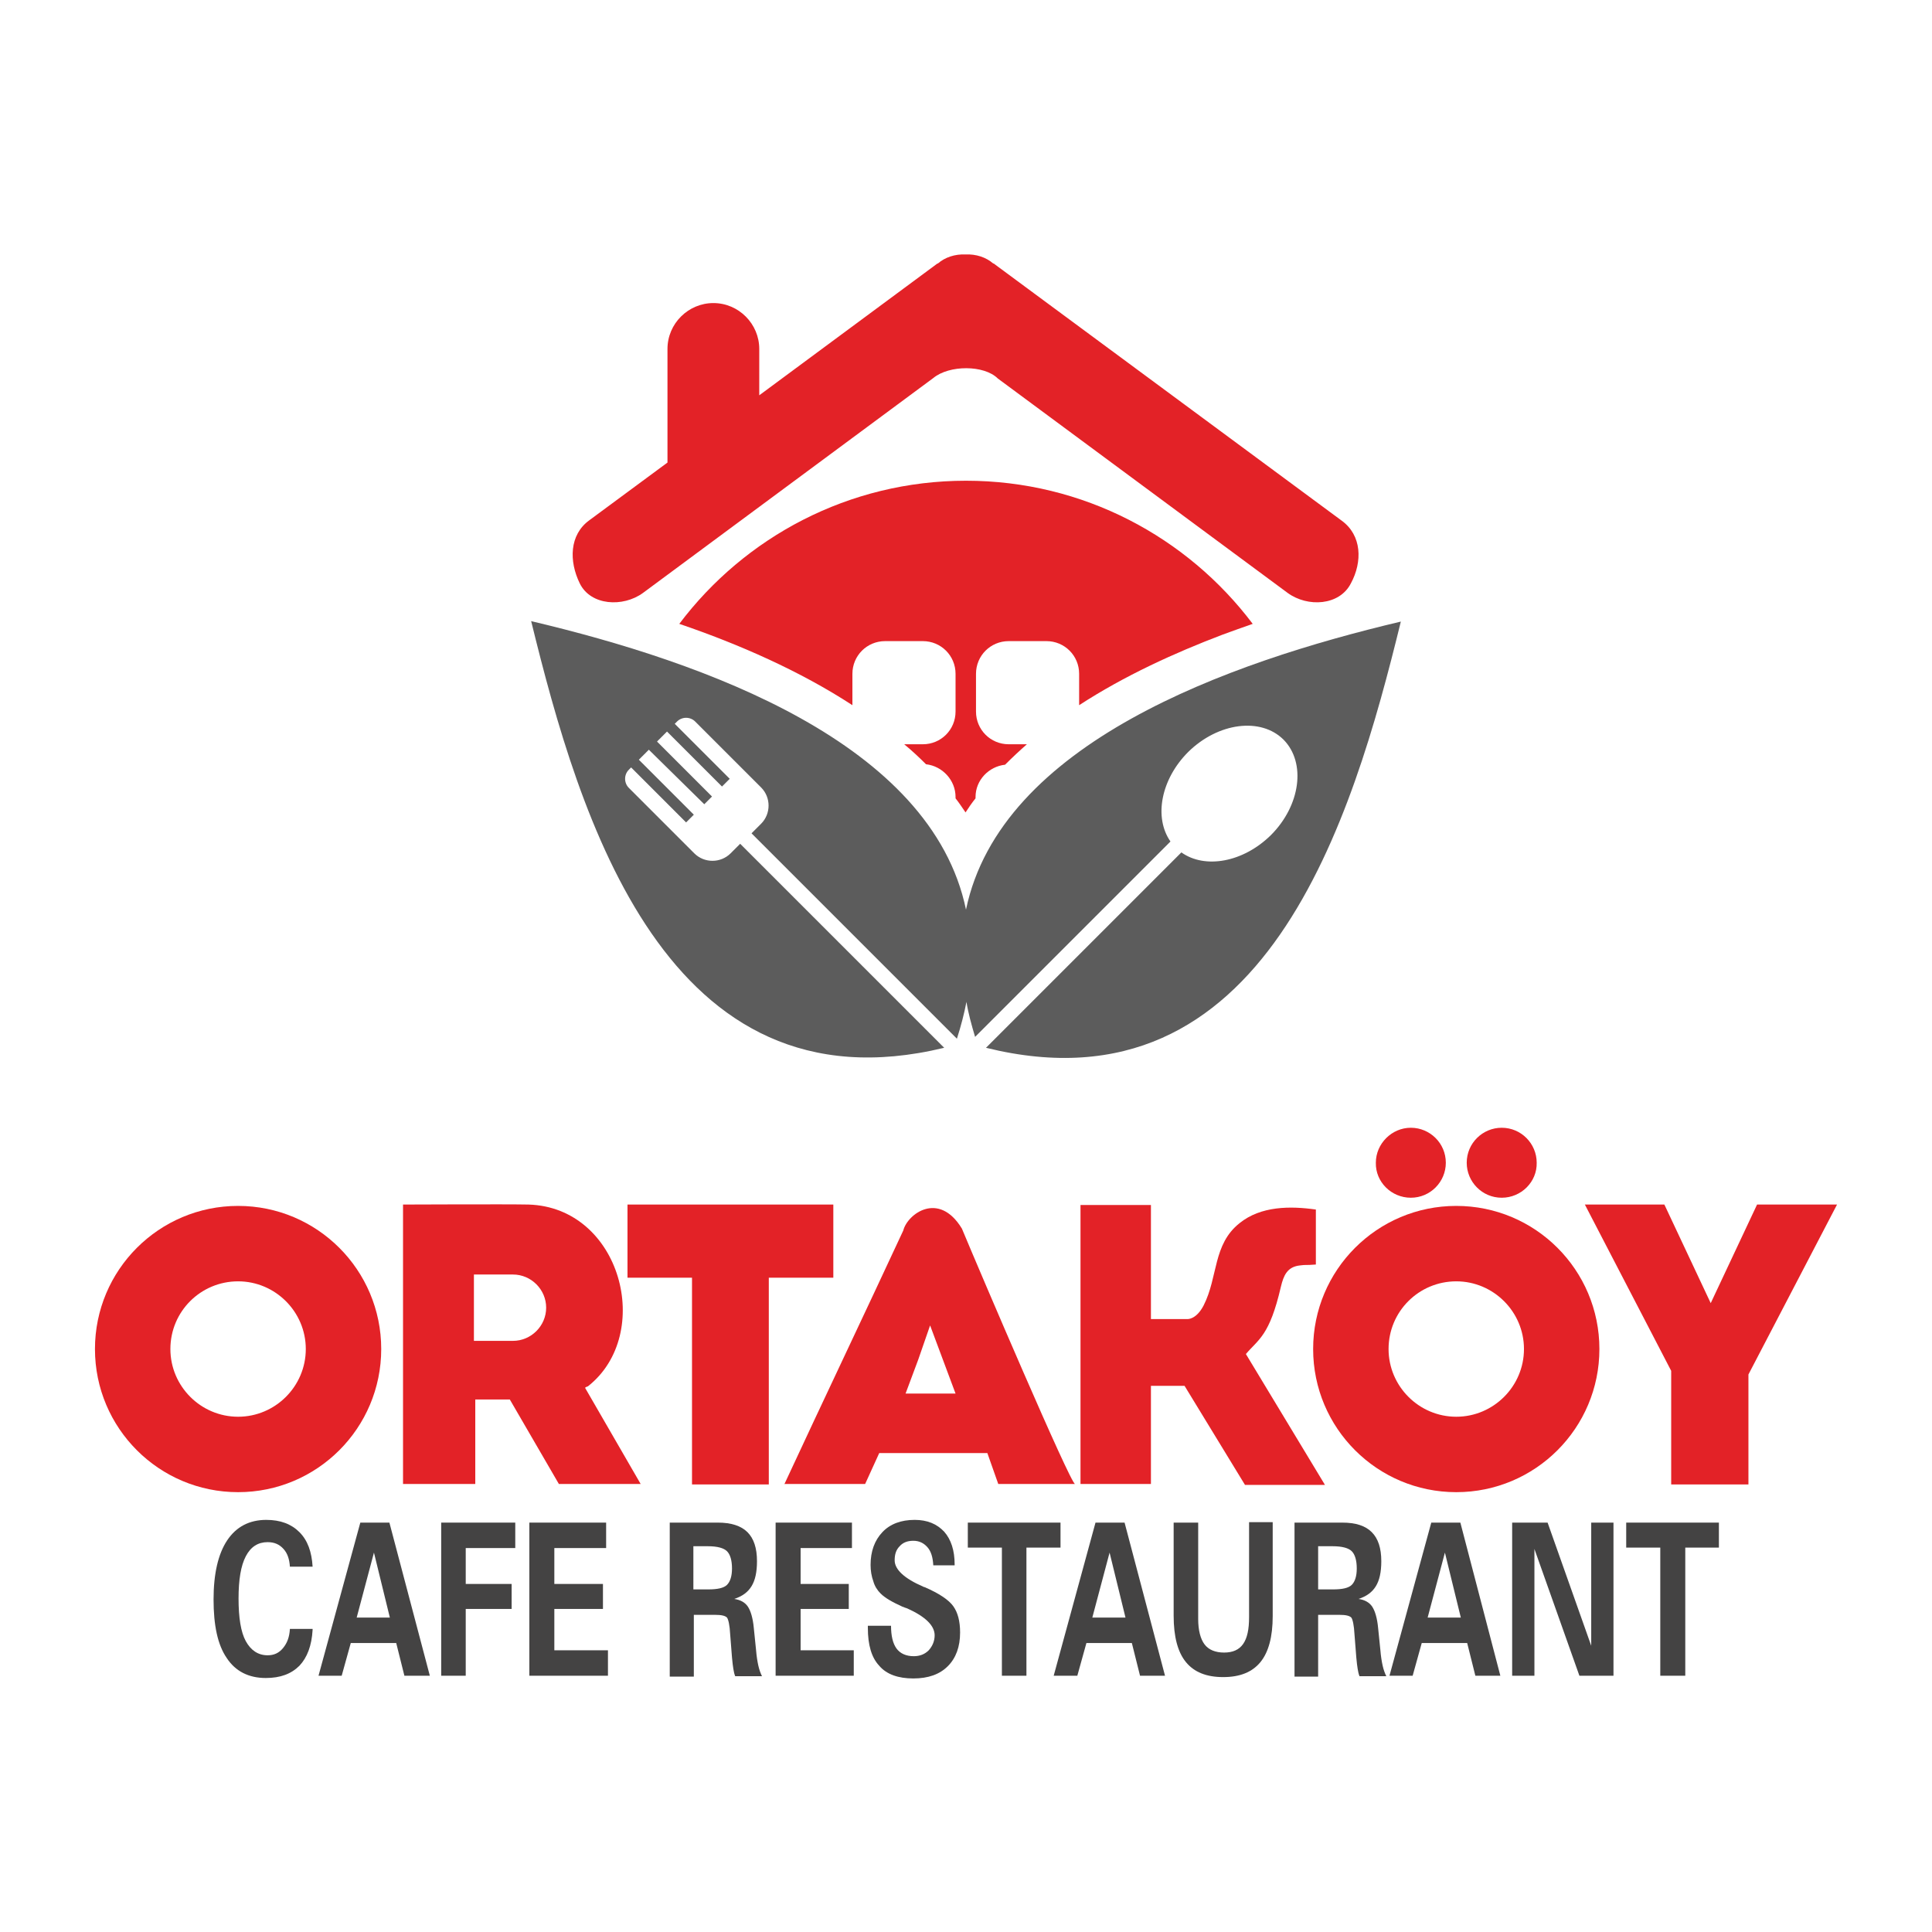
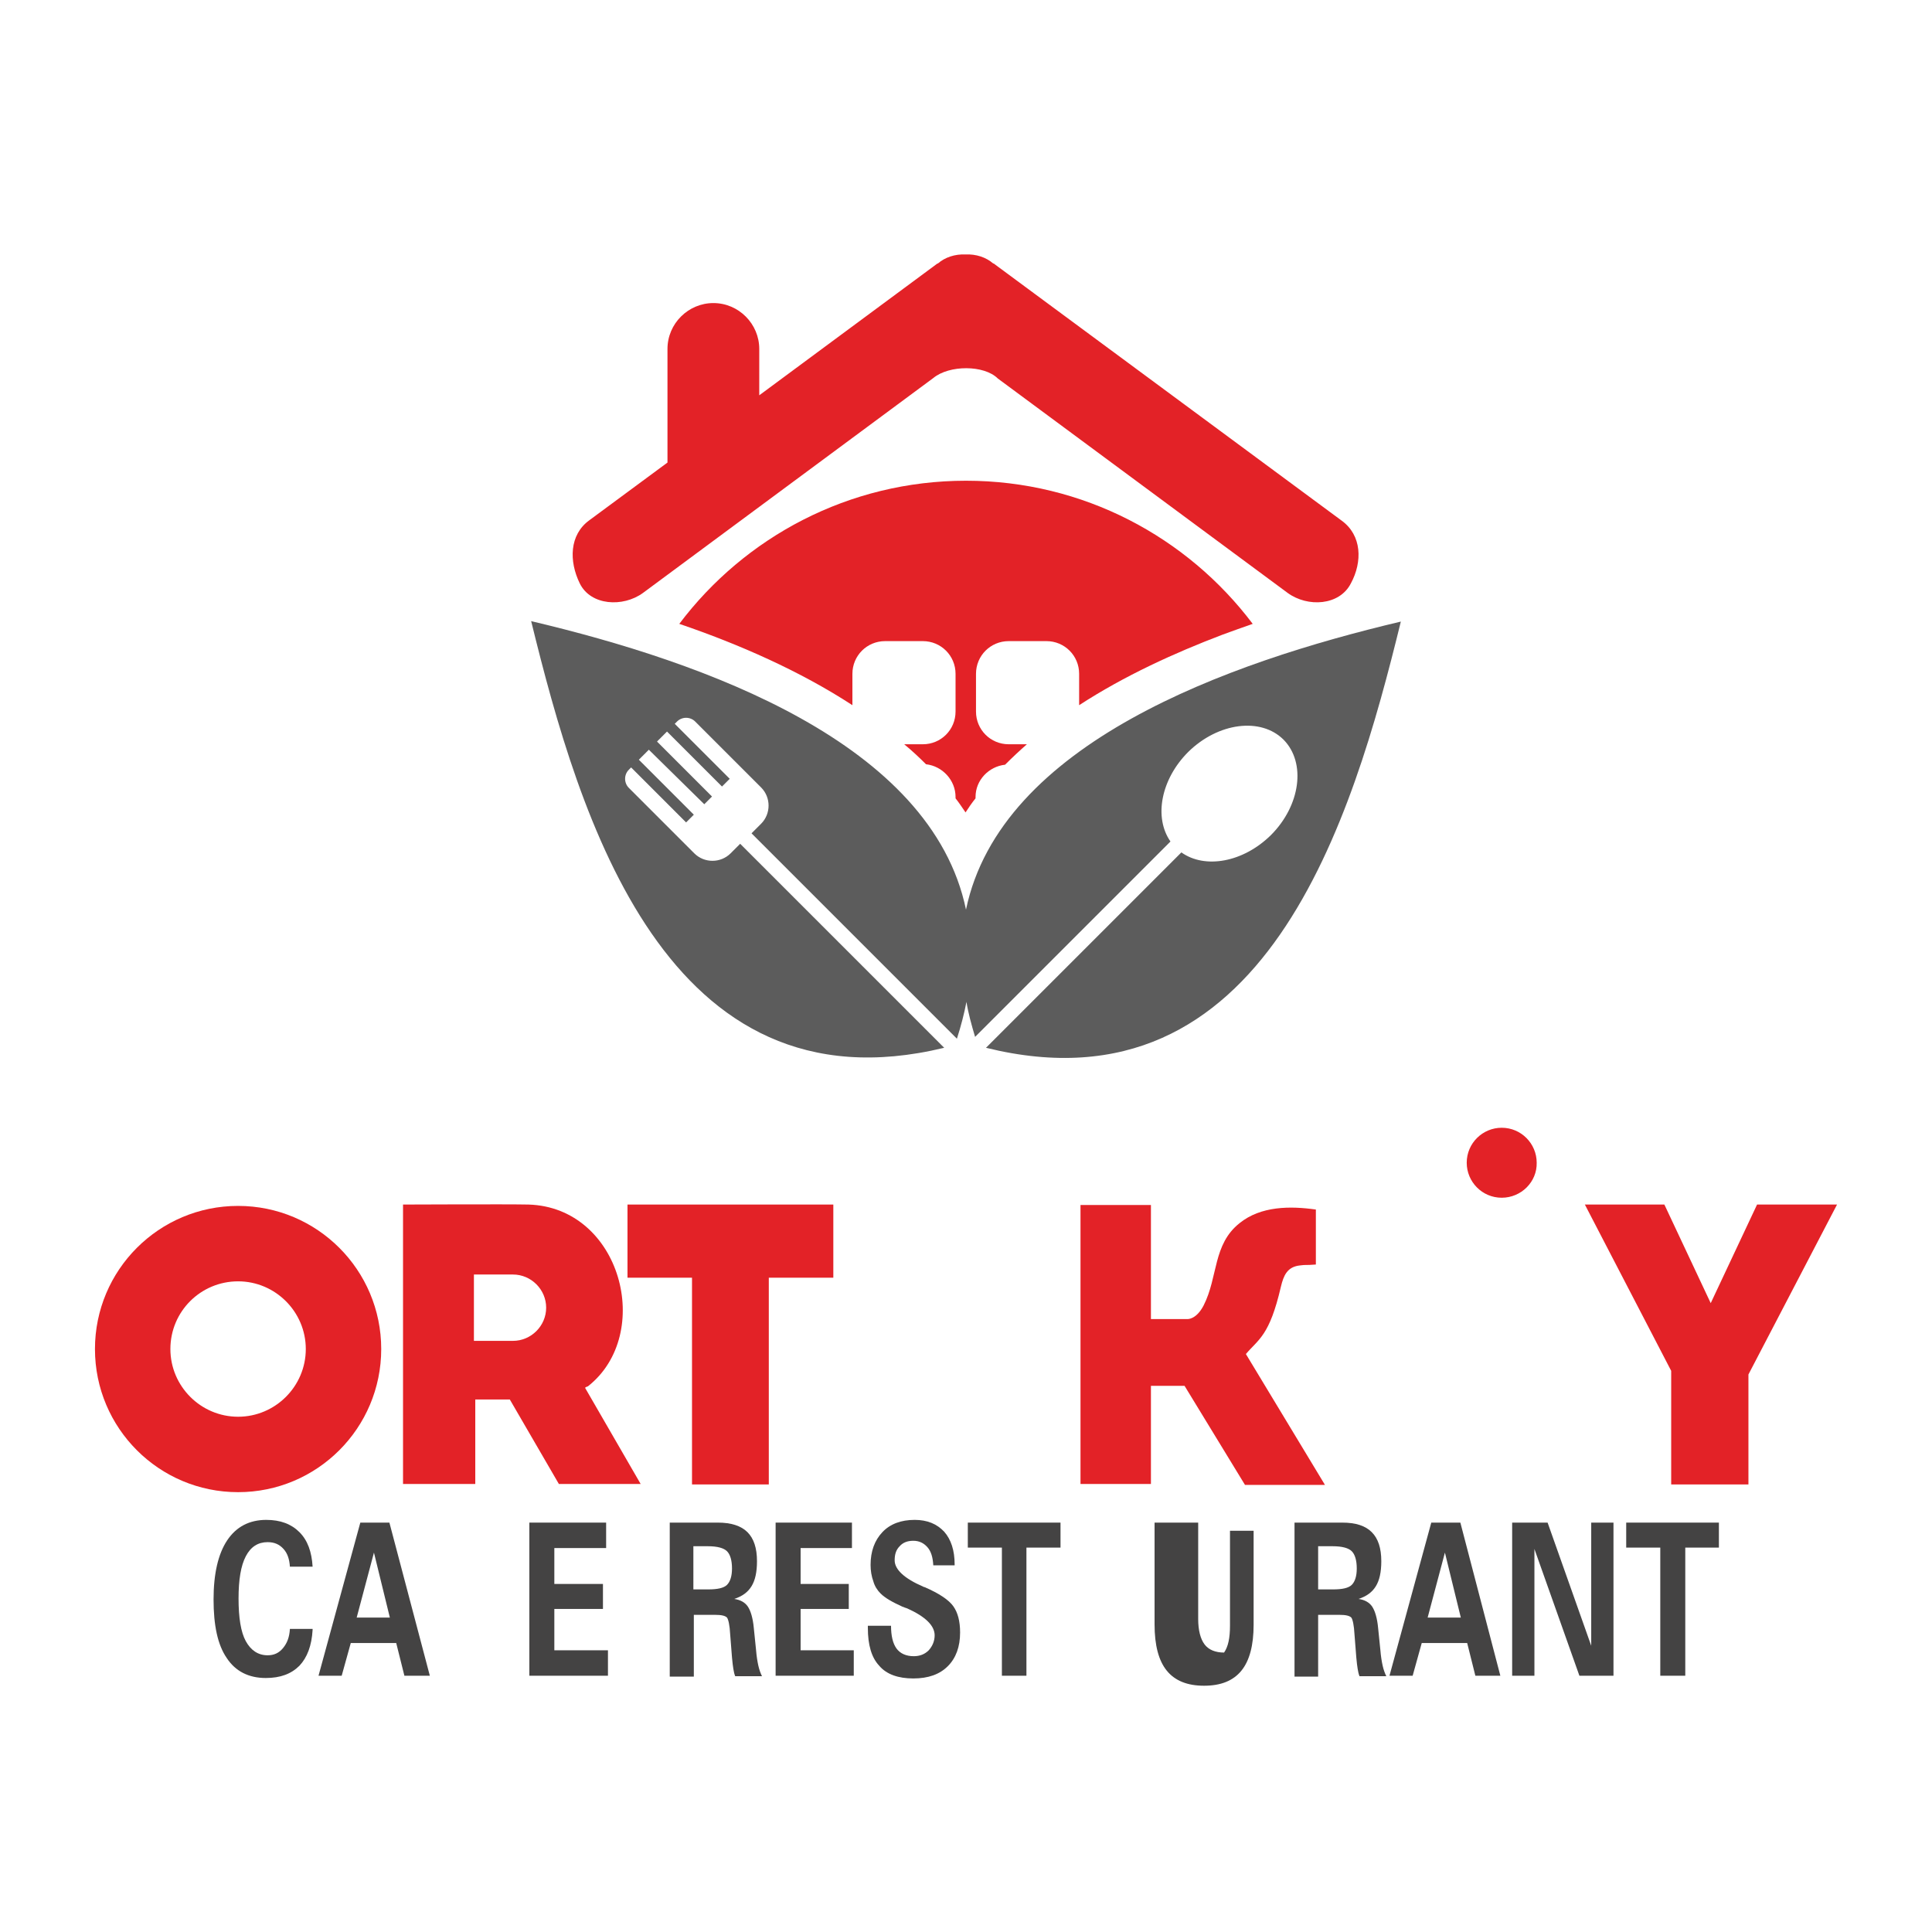
<svg xmlns="http://www.w3.org/2000/svg" id="Layer_1" x="0px" y="0px" viewBox="0 0 425.2 425.2" style="enable-background:new 0 0 425.2 425.2;" xml:space="preserve">
  <style type="text/css">	.st0{fill-rule:evenodd;clip-rule:evenodd;fill:#E32227;}	.st1{fill-rule:evenodd;clip-rule:evenodd;fill:#5C5C5C;}	.st2{fill-rule:evenodd;clip-rule:evenodd;fill:#444343;}</style>
  <g>
    <path class="st0" d="M149.5,137.3c14.4-19.1,37.3-31.5,63.1-31.5c25.8,0,48.7,12.4,63.1,31.5c-2.3,0.8-4.5,1.6-6.7,2.4  c-10.5,4-21.5,9-31.5,15.5v-6.9c0-4-3.2-7.2-7.2-7.2H222c-4,0-7.2,3.2-7.2,7.2v8.3c0,4,3.2,7.2,7.2,7.2h4c-1.6,1.4-3.2,2.9-4.8,4.5  c-3.6,0.4-6.5,3.4-6.5,7.1v0.3c-0.8,1-1.5,2-2.2,3.1c-0.7-1-1.4-2.1-2.2-3.1v-0.3c0-3.7-2.9-6.8-6.5-7.2c-1.5-1.5-3.1-3-4.8-4.4  h4.1c4,0,7.2-3.2,7.2-7.2v-8.3c0-4-3.2-7.2-7.2-7.2h-8.3c-4,0-7.2,3.2-7.2,7.2v6.9C176.1,147.7,162.7,141.8,149.5,137.3   M295.3,114.6l-76.6-56.6l-0.1,0c-1.6-1.4-3.8-2.1-6.1-2c-2.3-0.1-4.5,0.6-6.1,2l-0.1,0l-39.2,29V76.8c0-5.5-4.5-10.1-10.1-10.1  c-5.5,0-10.1,4.5-10.1,10.1v25l-17.2,12.7c-4.4,3.2-4.5,9-2.1,13.9l0,0c2.4,4.9,9.5,5.3,13.9,2.1l63.9-47.3  c3.5-2.9,11.2-2.9,14.2,0.1l63.8,47.2c4.4,3.2,11.4,2.8,13.9-2.1v0C299.9,123.6,299.7,117.8,295.3,114.6z" />
    <path class="st1" d="M308.3,136.8c-10.6,43.3-29.8,109-91.3,93.8l43-43c5.2,3.7,13.6,2.2,19.7-3.8c6.5-6.5,7.8-15.9,2.8-21  c-5-5-14.4-3.8-21,2.7c-6,6-7.6,14.4-3.9,19.7l-43,43c-0.8-2.7-1.5-5.2-1.9-7.7c-0.5,2.6-1.2,5.3-2.1,8.1l-45.2-45.2l2.1-2.1  c2.2-2.2,2.2-5.8,0-8L153,158.8c-1.1-1.1-2.9-1.1-4,0l-0.5,0.5l12.1,12.1l-1.7,1.7l-12.1-12.1l-2.2,2.2l12.1,12.1l-1.7,1.7  L142.8,165l-2.2,2.2l12.1,12.1L151,181l-12.1-12.1l-0.5,0.5c-1.1,1.1-1.1,2.9,0,4l14.4,14.4c2.2,2.2,5.8,2.2,8,0l2.1-2.1l44.9,44.9  c-61.2,14.8-80.3-50.7-90.9-93.9c38.1,9,88.1,26.8,95.7,63.5C220.2,163.6,270.2,145.8,308.3,136.8" />
    <path class="st0" d="M330.5,263.6c-4.3,0-7.7-3.5-7.7-7.7c0-4.3,3.5-7.7,7.7-7.7c4.3,0,7.7,3.5,7.7,7.7  C338.3,260.1,334.8,263.6,330.5,263.6" />
-     <path class="st0" d="M310.5,263.6c4.3,0,7.7-3.5,7.7-7.7c0-4.3-3.5-7.7-7.7-7.7s-7.7,3.5-7.7,7.7  C302.7,260.1,306.2,263.6,310.5,263.6" />
-     <path class="st0" d="M320.5,282c8.2,0,14.9,6.7,14.9,14.9c0,8.2-6.7,14.9-14.9,14.9c-8.2,0-14.9-6.7-14.9-14.9  C305.6,288.6,312.3,282,320.5,282 M320.5,265.4c-17.4,0-31.5,14.1-31.5,31.5c0,17.4,14.1,31.5,31.5,31.5  c17.4,0,31.5-14.1,31.5-31.5C352,279.5,337.9,265.4,320.5,265.4z" />
-     <path class="st0" d="M172.6,326.7c8.5-18.3,17.7-37.6,26.2-55.9c0.9-3.6,7.8-8.8,12.9-0.4c4,9.6,23.9,56.2,24.9,56.2  c1.1,0-16.9,0-16.9,0l-2.4-6.8h-23.8l-3.1,6.8H172.6z M204.7,291.7l2.8,7.5l2.8,7.5h-5.5h-5.5l2.8-7.5L204.7,291.7z" />
    <polygon class="st0" points="367.8,326.7 367.8,301.7 348.8,265.1 366.3,265.1 376.5,286.8 386.7,265.1 404.3,265.1 384.8,302.5   384.8,326.7  " />
    <path class="st0" d="M237.8,326.7v-61.5h15.5v25.1h8.1c0,0,1.9,0.1,3.5-3c3.2-6.3,2-13.4,7.9-18.1c4.7-3.8,11.2-3.8,16.8-3l0,12.1  c-2.5,0.2-2,0-3.5,0.2c-2.8,0.3-3.6,2.2-4.2,4.7c-2.5,10.8-4.9,11.5-7.7,14.8l17.4,28.8H274L260.7,305h-7.4v21.6H237.8z" />
    <polygon class="st0" points="152.3,326.7 152.3,281.2 138.1,281.2 138.1,265.1 152.3,265.1 169.2,265.1 183.4,265.1 183.4,281.2   169.2,281.2 169.2,326.7  " />
    <path class="st0" d="M88.7,265.1v61.5h15.9V308h7.6l10.8,18.6H141l-12.2-21.1c-0.1-0.2,0.4-0.3,0.6-0.4c14.6-11.5,7.3-39.4-13.1-40  C111.9,265,88.7,265.1,88.7,265.1 M104.3,295.1h8.6c4,0,7.3-3.3,7.3-7.3c0-4-3.3-7.3-7.3-7.3h-8.6V295.1z" />
    <path class="st0" d="M52.4,282c8.2,0,14.9,6.7,14.9,14.9c0,8.2-6.7,14.9-14.9,14.9c-8.2,0-14.9-6.7-14.9-14.9  C37.5,288.6,44.2,282,52.4,282 M52.4,265.4c17.4,0,31.5,14.1,31.5,31.5c0,17.4-14.1,31.5-31.5,31.5c-17.4,0-31.5-14.1-31.5-31.5  C20.9,279.5,35,265.4,52.4,265.4z" />
    <path class="st2" d="M70.1,368.8l9.2-33.7h6.4l8.9,33.7H89l-1.8-7.2h-10l-2,7.2H70.1z M78.5,356h7.3l-3.5-14.3L78.5,356z" />
-     <polygon class="st2" points="97.1,368.8 97.1,335.1 113.4,335.1 113.4,340.7 102.5,340.7 102.5,348.6 112.6,348.6 112.6,354.1   102.5,354.1 102.5,368.8  " />
    <polygon class="st2" points="116.5,368.8 116.5,335.1 133.4,335.1 133.4,340.7 122,340.7 122,348.6 132.7,348.6 132.7,354.1   122,354.1 122,363.2 133.8,363.2 133.8,368.8  " />
    <path class="st2" d="M152.7,349.8h3.2c2,0,3.4-0.3,4.1-1c0.7-0.7,1.1-1.9,1.1-3.6c0-1.8-0.4-3.1-1.1-3.8c-0.7-0.7-2.1-1.1-4.2-1.1  h-3.2V349.8z M147.4,368.8v-33.7H158c2.9,0,5.1,0.7,6.5,2.1c1.4,1.4,2.1,3.5,2.1,6.4c0,2.4-0.4,4.2-1.2,5.5c-0.8,1.3-2,2.2-3.8,2.8  c1.4,0.2,2.4,0.8,3,1.7c0.6,0.9,1.1,2.5,1.3,4.7l0.5,4.9c0.1,1.3,0.3,2.5,0.5,3.4c0.2,0.9,0.5,1.7,0.8,2.3h-5.9  c-0.2-0.5-0.3-1-0.4-1.6c-0.1-0.6-0.2-1.4-0.3-2.5l-0.4-5.1c-0.1-2-0.4-3.3-0.7-3.7c-0.4-0.4-1.2-0.6-2.6-0.6h-4.7v13.6H147.4z" />
    <polygon class="st2" points="170.7,368.8 170.7,335.1 187.5,335.1 187.5,340.7 176.2,340.7 176.2,348.6 186.8,348.6 186.8,354.1   176.2,354.1 176.2,363.2 187.9,363.2 187.9,368.8  " />
    <path class="st2" d="M190.8,357.8h5.3c0,2.2,0.4,3.9,1.2,5c0.8,1.1,2.1,1.7,3.8,1.7c1.3,0,2.4-0.4,3.3-1.3c0.8-0.9,1.3-2,1.3-3.3  c0-2.1-2-4.1-6-5.9c-0.3-0.1-0.5-0.2-0.6-0.2c-0.1-0.1-0.3-0.1-0.5-0.2c-2.2-1-3.8-1.9-4.8-2.9c-0.7-0.7-1.3-1.6-1.6-2.7  c-0.4-1.1-0.6-2.3-0.6-3.6c0-3,0.9-5.4,2.6-7.2c1.7-1.8,4.1-2.7,7.1-2.7c2.8,0,4.9,0.9,6.5,2.6c1.5,1.7,2.3,4.1,2.3,7.2v0.2h-4.7  c-0.1-1.8-0.5-3.1-1.3-4c-0.8-0.9-1.8-1.4-3.1-1.4c-1.3,0-2.3,0.4-3,1.2c-0.8,0.8-1.1,1.8-1.1,3.1c0,2,2.1,4,6.3,5.8  c0.1,0.1,0.3,0.1,0.3,0.1c3.2,1.4,5.3,2.8,6.3,4.2c1,1.4,1.5,3.3,1.5,5.8c0,3.1-0.9,5.6-2.7,7.4c-1.8,1.8-4.3,2.7-7.6,2.7  c-3.3,0-5.9-0.9-7.5-2.8c-1.7-1.8-2.5-4.6-2.5-8.3V357.8z" />
    <polygon class="st2" points="220.5,368.8 220.5,340.6 213,340.6 213,335.1 233.4,335.1 233.4,340.6 225.9,340.6 225.9,368.8  " />
-     <path class="st2" d="M231.9,368.8l9.2-33.7h6.4l8.9,33.7h-5.5l-1.8-7.2h-10l-2,7.2H231.9z M240.4,356h7.3l-3.5-14.3L240.4,356z" />
-     <path class="st2" d="M258.3,335.1h5.4v21.2c0,2.5,0.5,4.4,1.4,5.6c0.9,1.2,2.4,1.8,4.3,1.8c1.9,0,3.3-0.6,4.2-1.9  c0.9-1.3,1.3-3.2,1.3-5.9v-20.9h5.2v20.7c0,4.5-0.9,7.9-2.7,10.1c-1.8,2.2-4.5,3.3-8.2,3.3c-3.7,0-6.4-1.1-8.2-3.3  c-1.8-2.2-2.7-5.6-2.7-10.2V335.1z" />
+     <path class="st2" d="M258.3,335.1h5.4v21.2c0,2.5,0.5,4.4,1.4,5.6c0.9,1.2,2.4,1.8,4.3,1.8c0.9-1.3,1.3-3.2,1.3-5.9v-20.9h5.2v20.7c0,4.5-0.9,7.9-2.7,10.1c-1.8,2.2-4.5,3.3-8.2,3.3c-3.7,0-6.4-1.1-8.2-3.3  c-1.8-2.2-2.7-5.6-2.7-10.2V335.1z" />
    <path class="st2" d="M290.2,349.8h3.2c2,0,3.4-0.3,4.1-1c0.7-0.7,1.1-1.9,1.1-3.6c0-1.8-0.4-3.1-1.1-3.8c-0.7-0.7-2.1-1.1-4.2-1.1  h-3.2V349.8z M284.9,368.8v-33.7h10.5c3,0,5.1,0.7,6.5,2.1c1.4,1.4,2.1,3.5,2.1,6.4c0,2.4-0.4,4.2-1.2,5.5c-0.8,1.3-2,2.2-3.8,2.8  c1.4,0.2,2.4,0.8,3,1.7c0.6,0.9,1.1,2.5,1.3,4.7l0.5,4.9c0.1,1.3,0.3,2.5,0.5,3.4c0.2,0.9,0.5,1.7,0.8,2.3h-5.9  c-0.2-0.5-0.3-1-0.4-1.6c-0.1-0.6-0.2-1.4-0.3-2.5l-0.4-5.1c-0.1-2-0.4-3.3-0.7-3.7c-0.4-0.4-1.2-0.6-2.6-0.6h-4.7v13.6H284.9z" />
    <path class="st2" d="M305.8,368.8l9.2-33.7h6.4l8.8,33.7h-5.5l-1.8-7.2h-10l-2,7.2H305.8z M314.2,356h7.3l-3.5-14.3L314.2,356z" />
    <polygon class="st2" points="332.8,368.8 332.8,335.1 340.6,335.1 350.2,362.2 350.2,335.1 355.1,335.1 355.1,368.8 347.6,368.8   337.7,340.9 337.7,368.8  " />
    <polygon class="st2" points="365.4,368.8 365.4,340.6 357.9,340.6 357.9,335.1 378.3,335.1 378.3,340.6 370.9,340.6 370.9,368.8    " />
    <path class="st2" d="M68.8,358.7c-0.2,3.5-1.2,6.1-2.9,7.9c-1.8,1.8-4.2,2.7-7.4,2.7c-3.8,0-6.7-1.5-8.6-4.4  c-2-2.9-2.9-7.2-2.9-12.9c0-5.6,1-10,3-13c2-3,4.9-4.5,8.6-4.5c3.1,0,5.5,0.9,7.3,2.7c1.8,1.8,2.7,4.3,2.9,7.6h-5  c-0.1-1.6-0.5-2.9-1.4-3.9c-0.9-1-2-1.5-3.5-1.5c-2.1,0-3.7,1-4.8,3.1c-1.1,2.1-1.6,5.2-1.6,9.3c0,4.2,0.5,7.4,1.6,9.4  c1.1,2,2.7,3.1,4.8,3.1c1.4,0,2.5-0.5,3.4-1.6c0.9-1.1,1.4-2.4,1.5-4.2H68.8z" />
  </g>
</svg>